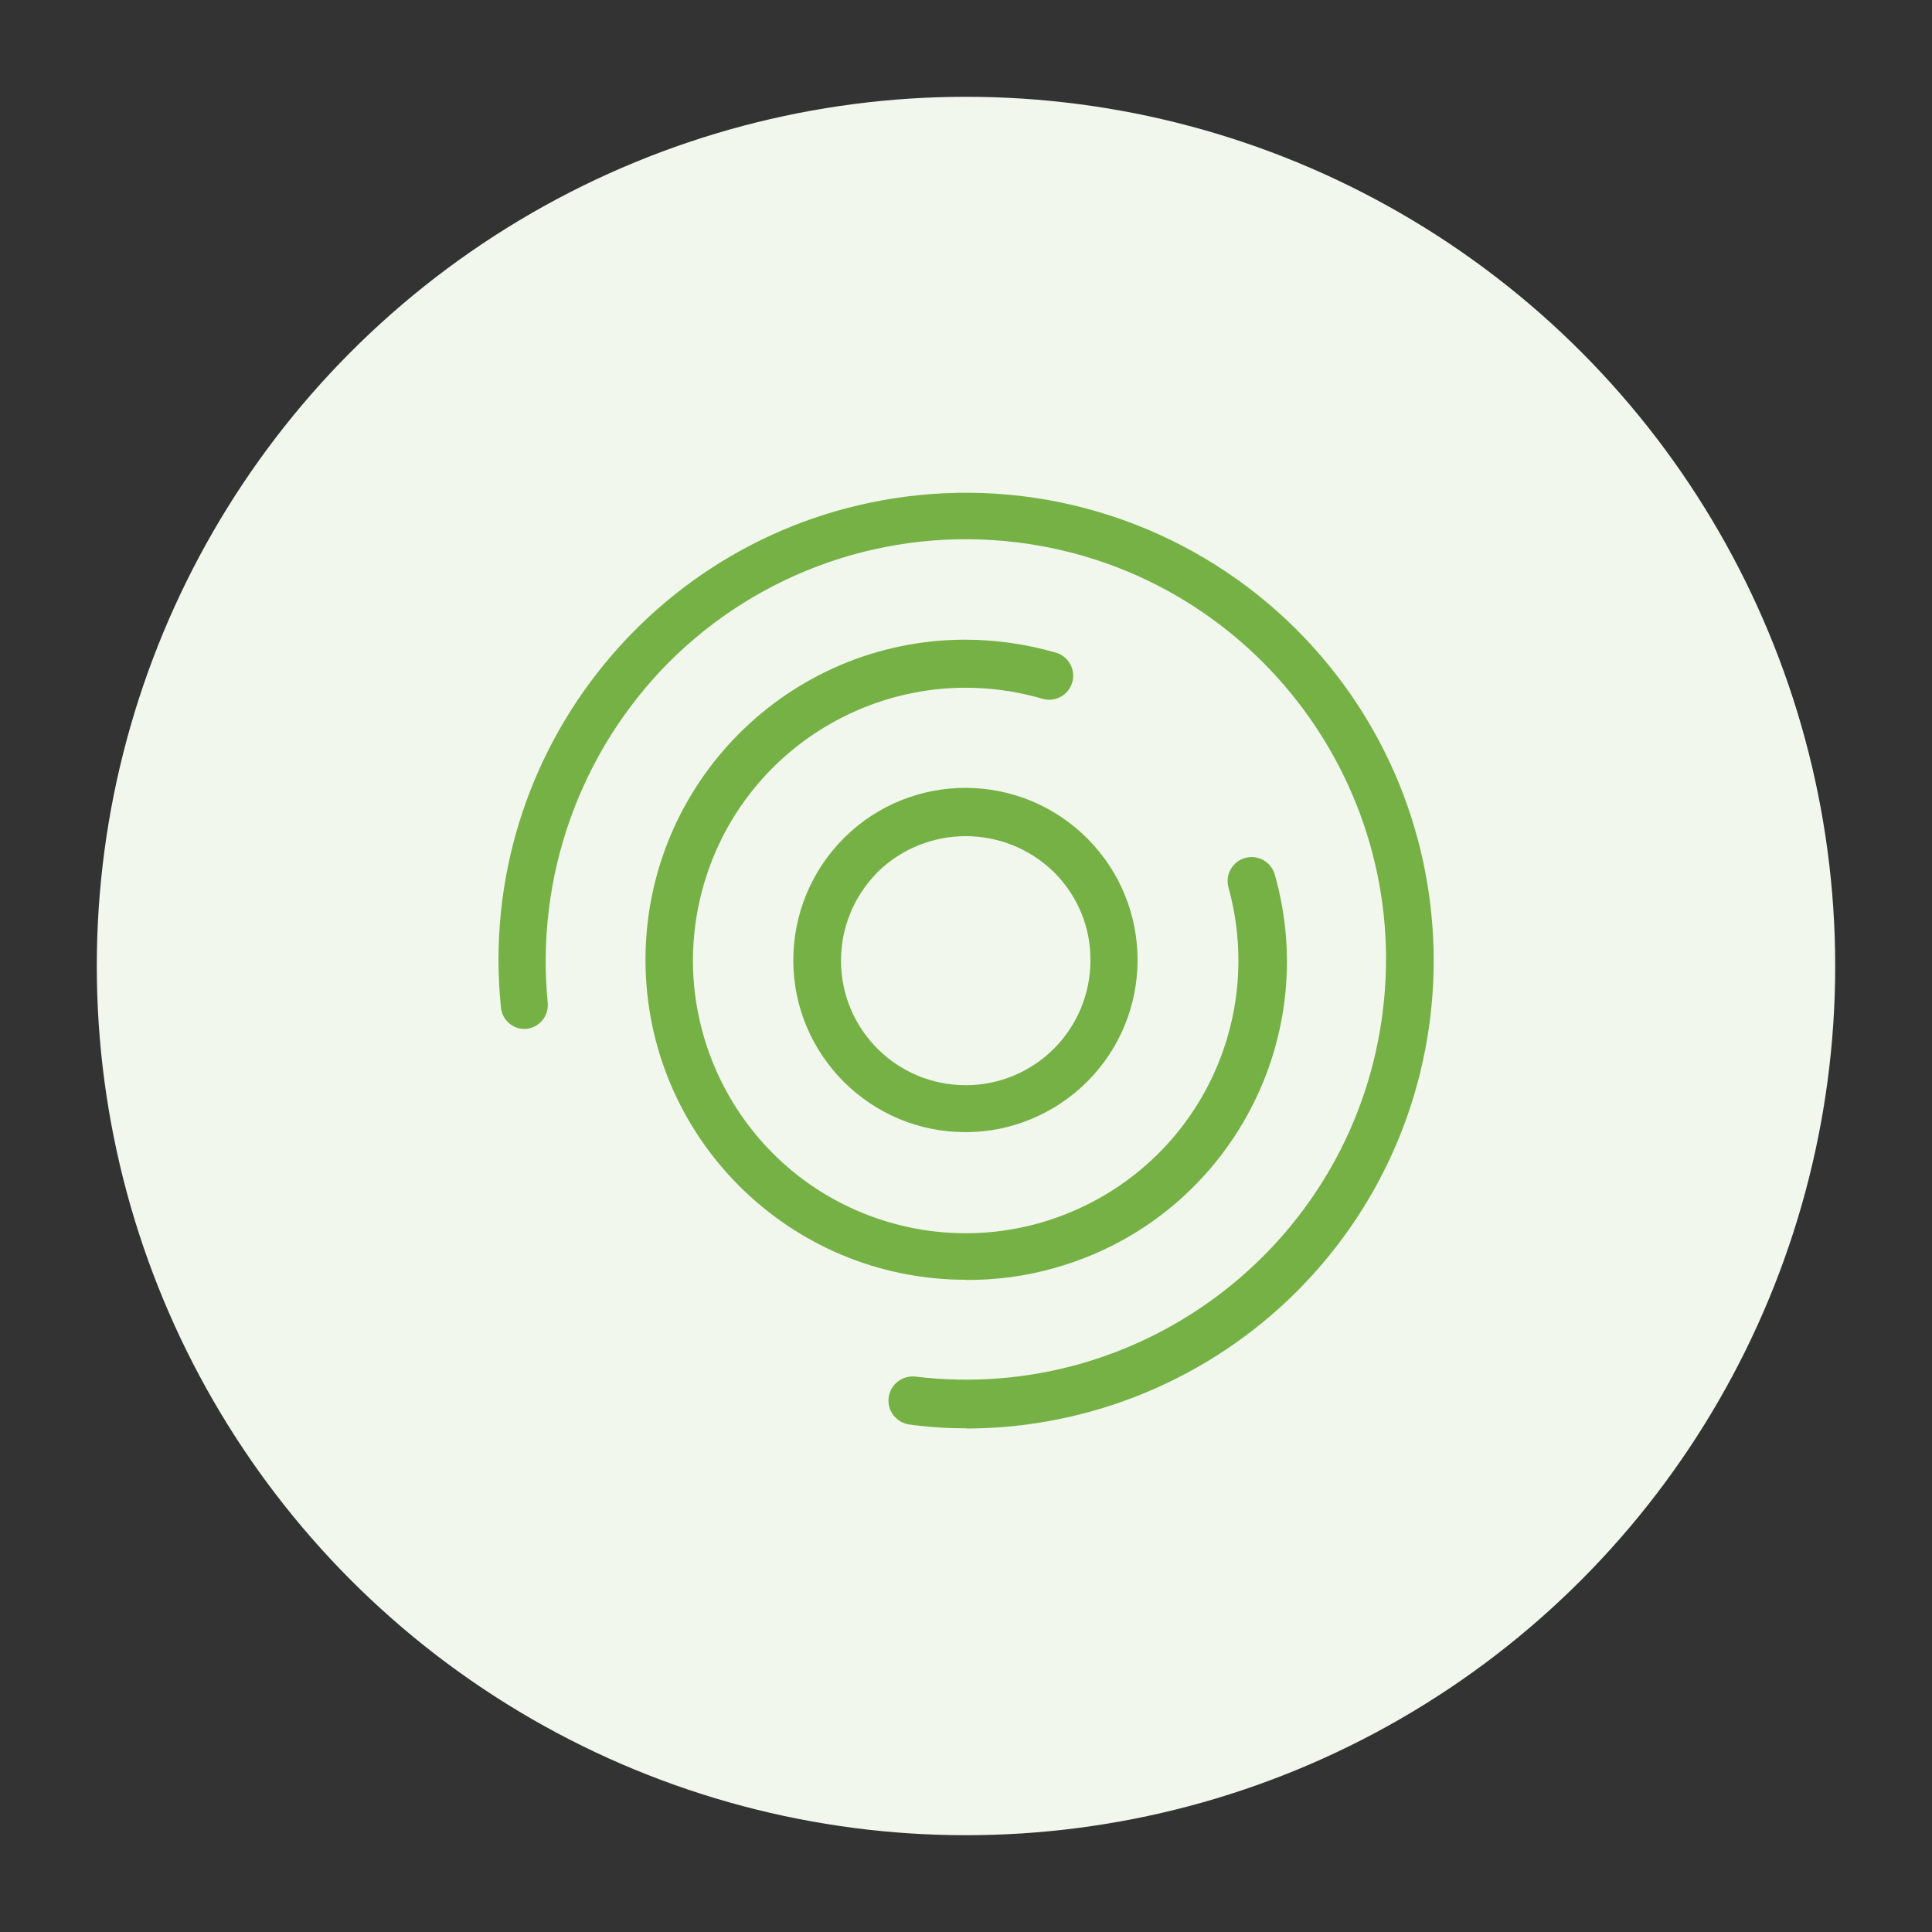
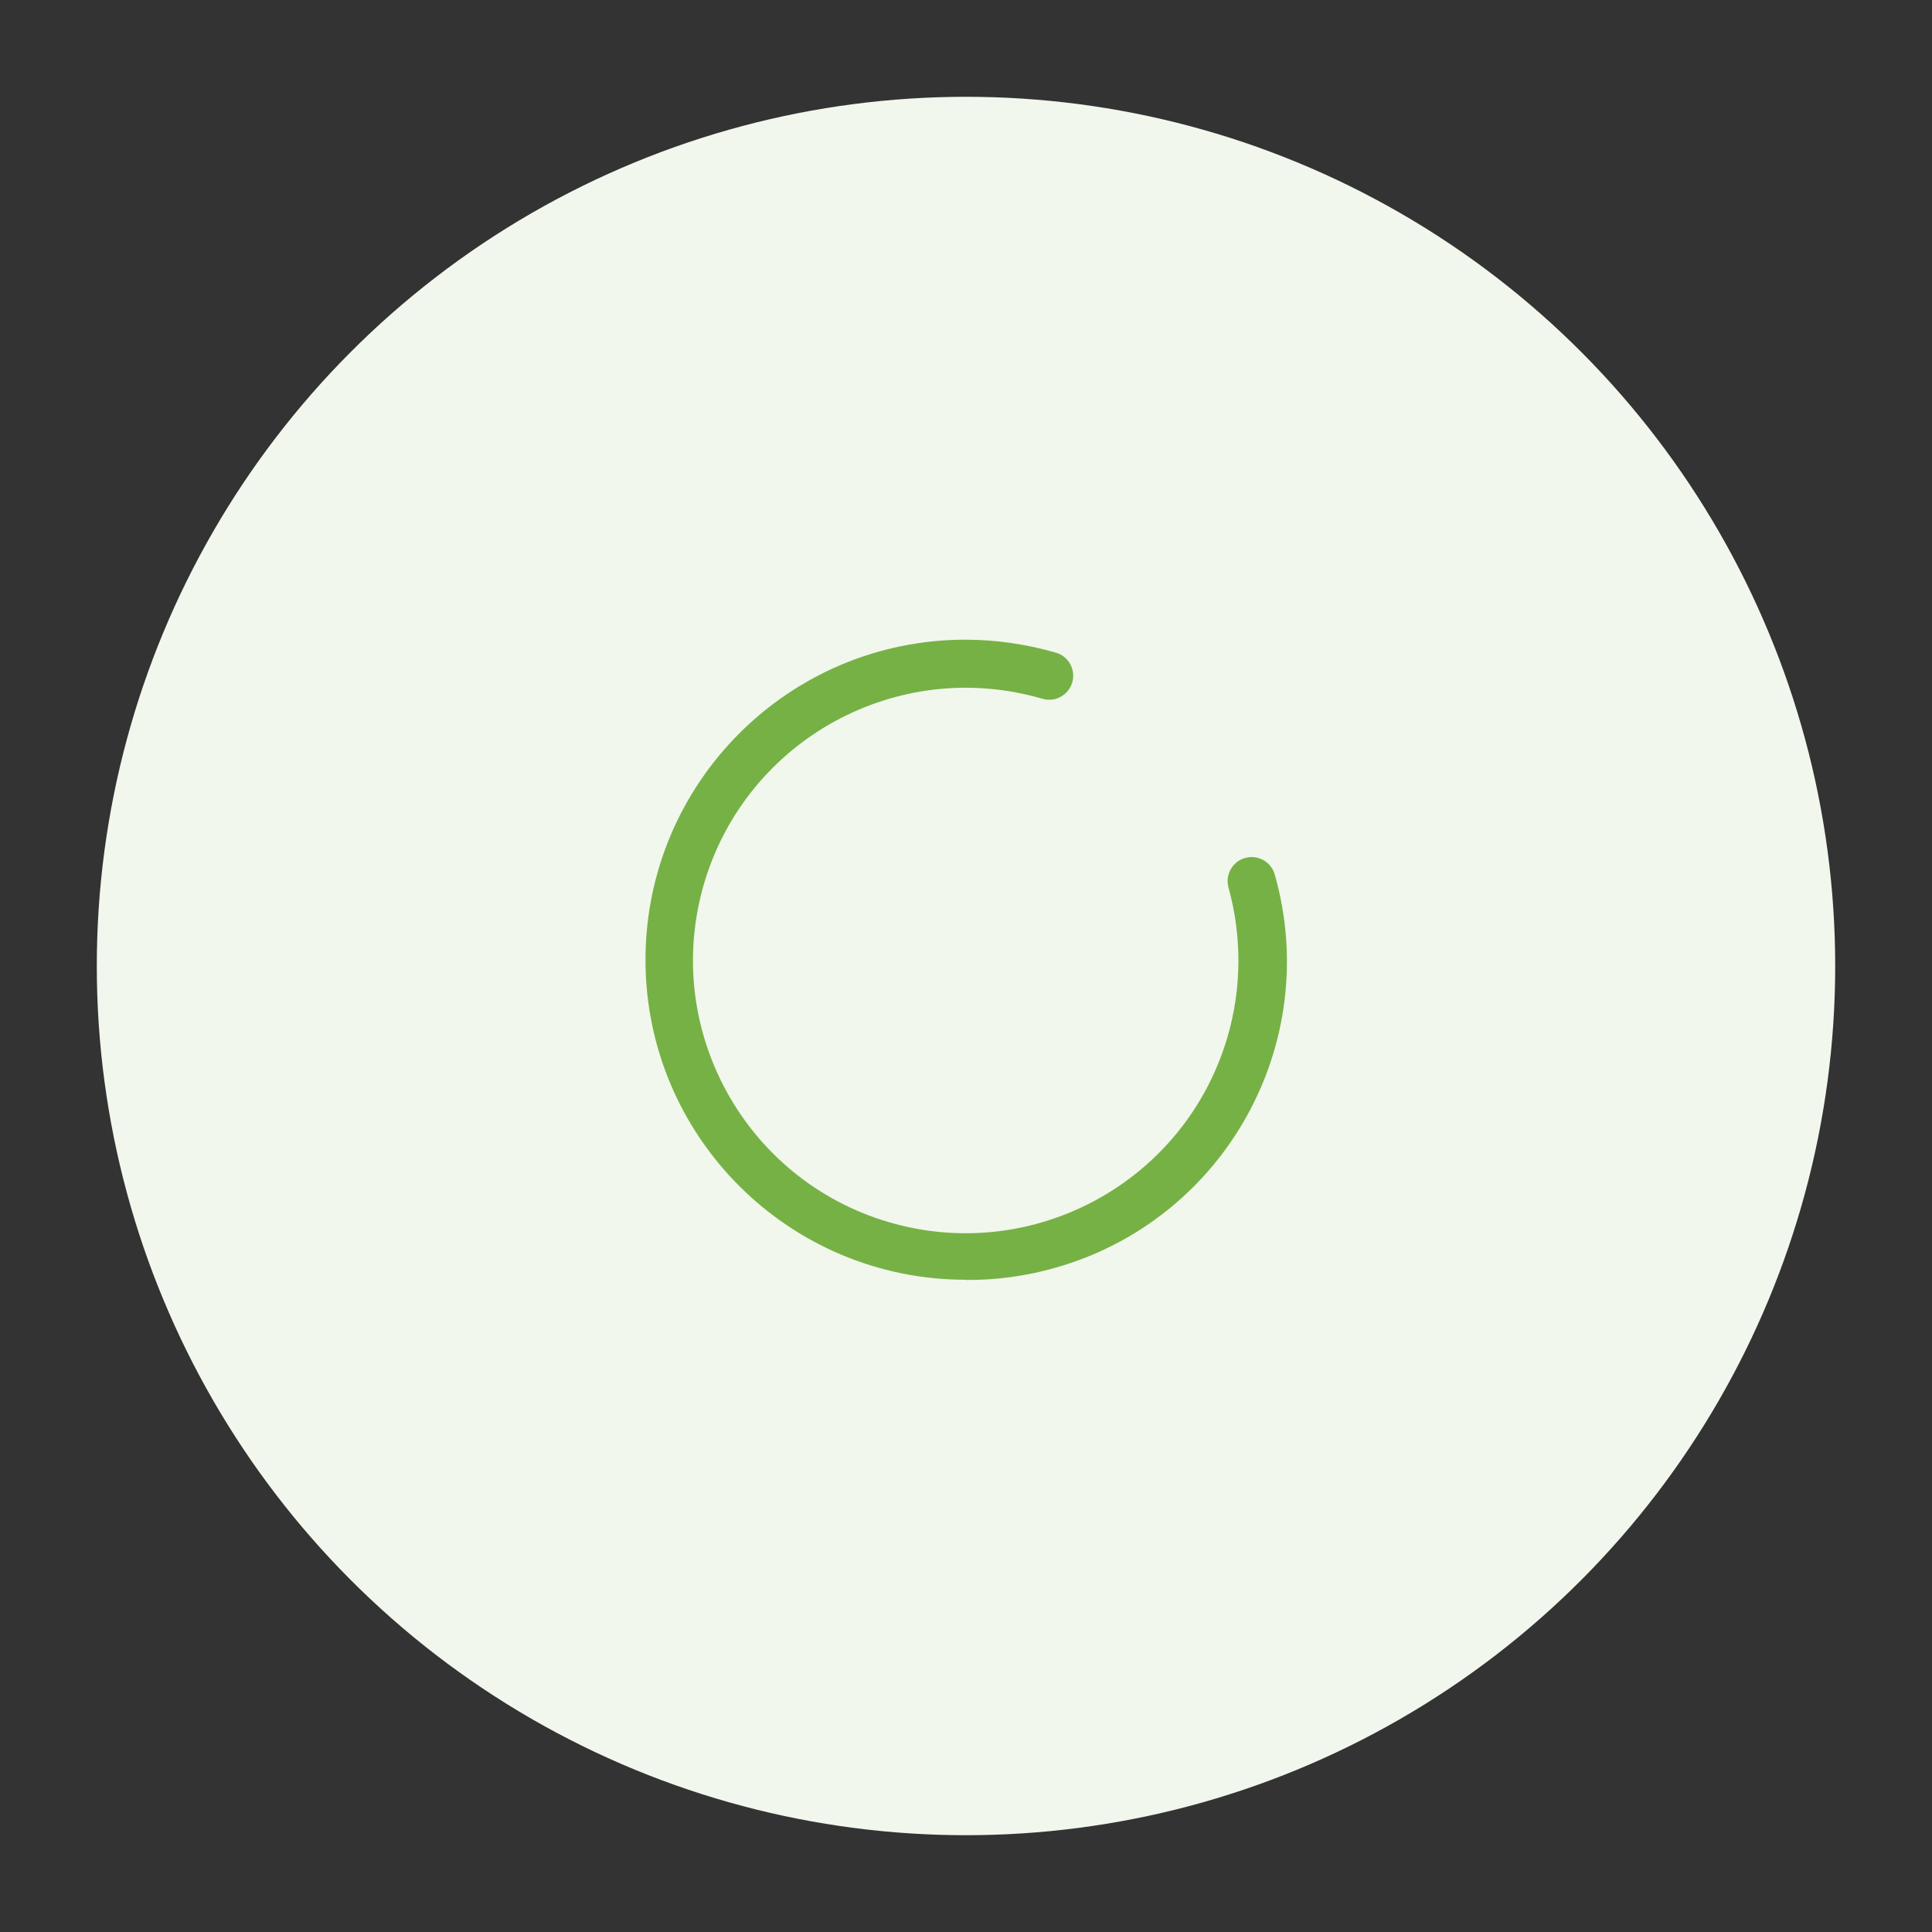
<svg xmlns="http://www.w3.org/2000/svg" id="Layer_1" data-name="Layer 1" version="1.1" viewBox="0 0 1000 1000">
  <rect x="0" y="0" width="1000" height="1000" fill="#333333" stroke="none" />
  <defs>
    <style>
      .cls-1 {
        fill: #f1f7ec;
      }

      .cls-1, .cls-2 {
        stroke-width: 0px;
      }

      .cls-2 {
        fill: #76b145;
      }
    </style>
  </defs>
  <g id="Group_8922" data-name="Group 8922">
    <circle id="Ellipse_134" data-name="Ellipse 134" class="cls-1" cx="500" cy="500" r="449.9" />
    <g id="Group_9701" data-name="Group 9701">
-       <path id="Path_642" data-name="Path 642" class="cls-2" d="M499.9,586c-49.2.1-89.2-39.7-89.3-88.9,0-23.8,9.4-46.6,26.3-63.4h0c34.9-34.7,91.3-34.5,126,.4,34.7,34.9,34.5,91.3-.4,126-16.7,16.5-39.2,25.9-62.6,25.9ZM454.2,451.5c-12.1,12.1-18.9,28.5-18.9,45.7,0,35.7,28.9,64.5,64.6,64.5,17.1,0,33.5-6.8,45.6-18.9,12.1-12.1,18.9-28.5,18.9-45.7.2-17.1-6.7-33.6-18.9-45.7-25.4-24.8-65.9-24.8-91.3,0Z" />
-     </g>
+       </g>
    <g id="Group_9702" data-name="Group 9702">
      <g id="Group_510" data-name="Group 510">
        <path id="Path_643" data-name="Path 643" class="cls-2" d="M499.9,662.4c-91.5,0-165.7-74-165.8-165.5,0-91.5,74-165.7,165.5-165.8,15.9,0,31.6,2.3,46.9,6.7,6.6,1.9,10.4,8.8,8.5,15.4-1.9,6.6-8.8,10.4-15.4,8.5-74.8-21.9-153.2,20.9-175.2,95.7-21.9,74.8,20.9,153.2,95.7,175.2,74.8,21.9,153.2-20.9,175.2-95.7,7.4-25.2,7.6-52,.6-77.4-1.9-6.6,1.9-13.5,8.5-15.4,6.6-1.9,13.5,1.9,15.4,8.5,24.9,87.6-26,178.8-113.6,203.6-15,4.3-30.6,6.4-46.2,6.3Z" />
      </g>
    </g>
    <g id="Group_9703" data-name="Group 9703">
      <g id="Group_512" data-name="Group 512">
-         <path id="Path_644" data-name="Path 644" class="cls-2" d="M500.4,739.3c-10,0-19.9-.6-29.8-2-6.8-1-11.6-7.3-10.6-14.1.9-6.6,6.9-11.3,13.6-10.7,119.2,14.5,227.7-70.4,242.2-189.6,14.5-119.2-70.4-227.7-189.6-242.2-66.4-8.1-132.8,14.8-180.1,62.2-46.1,46.5-69,111.1-62.6,176.2.6,6.7-4.2,12.6-10.8,13.4-6.7.7-12.7-4.2-13.4-10.9-13.6-132.9,83.2-251.7,216.1-265.3,72.4-7.4,144.3,18.2,195.8,69.7,94.5,94.6,94.5,247.9,0,342.5-45.3,45.2-106.6,70.7-170.6,70.9Z" />
-       </g>
+         </g>
    </g>
  </g>
</svg>